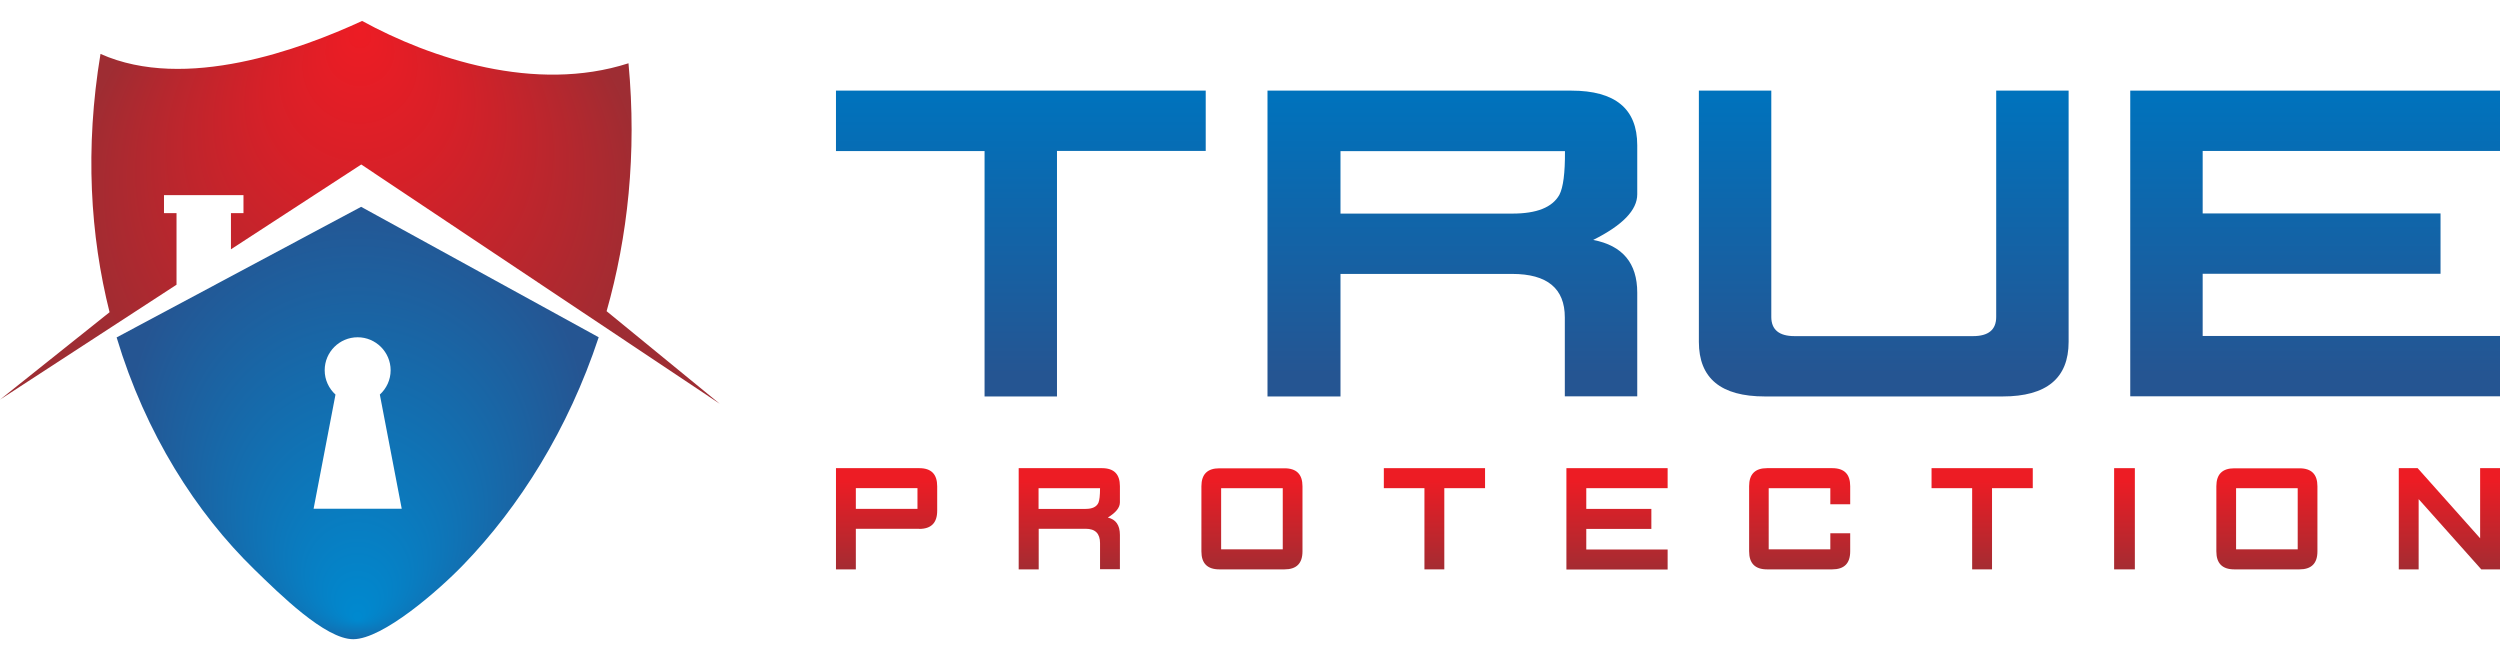
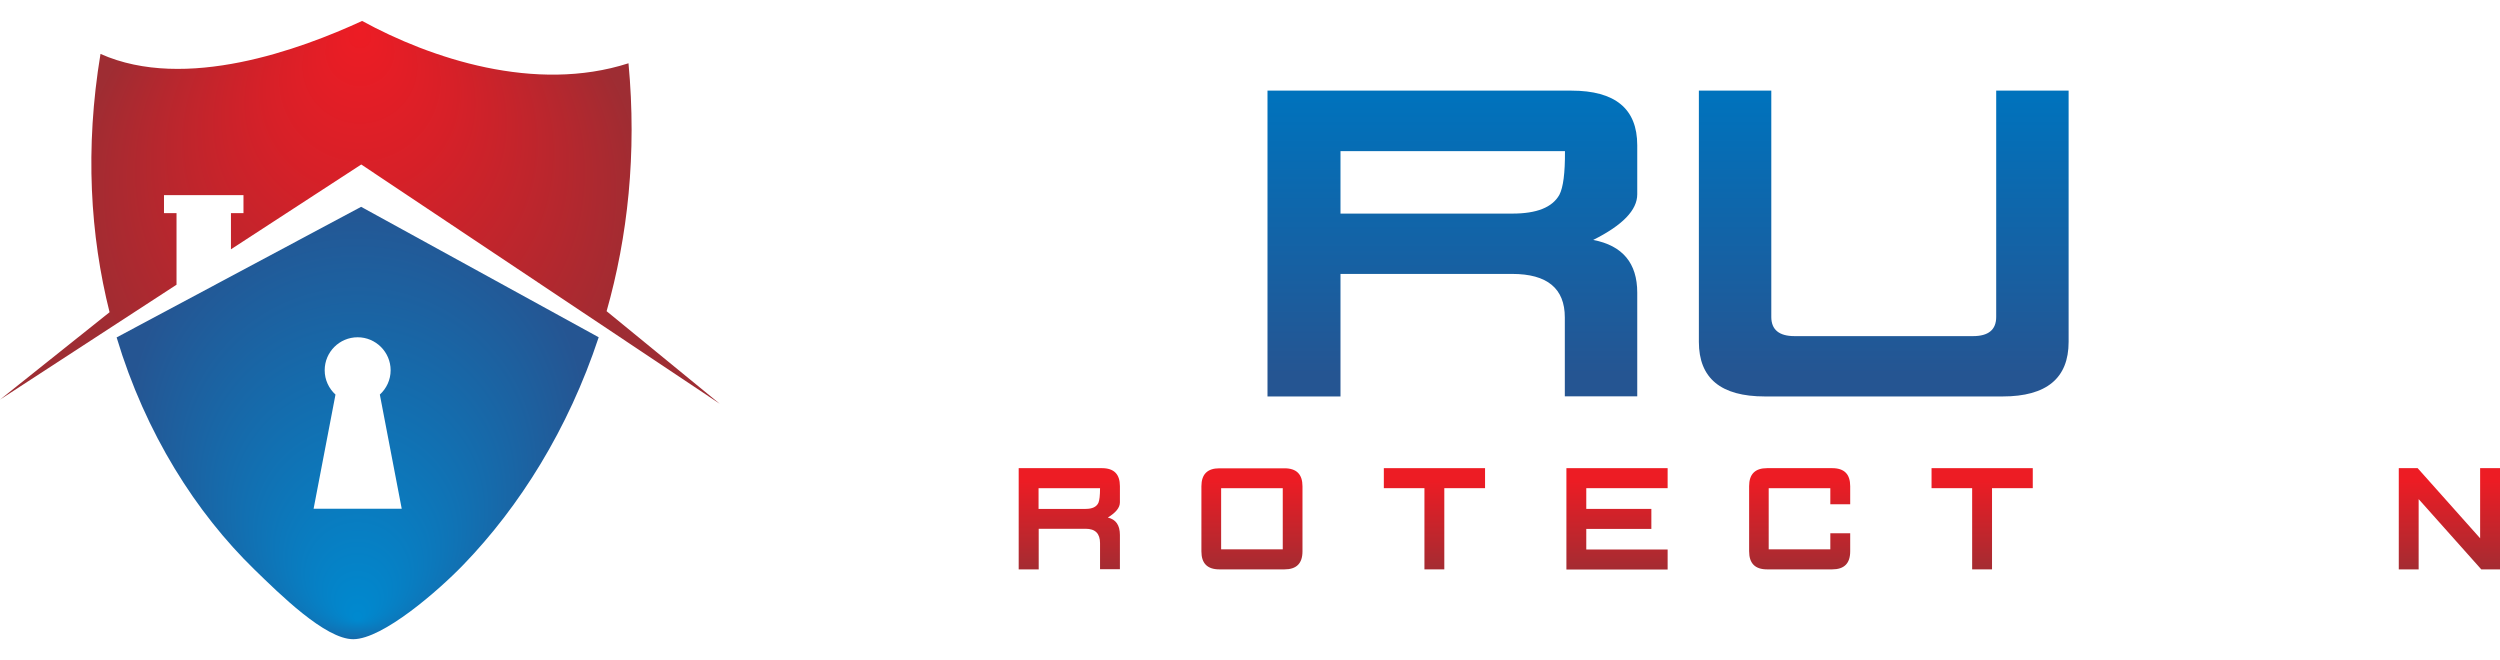
<svg xmlns="http://www.w3.org/2000/svg" xmlns:xlink="http://www.w3.org/1999/xlink" id="Layer_2" width="500" height="132" viewBox="0 0 173.63 42.93">
  <defs>
    <style>.cls-1{fill:url(#radial-gradient);}.cls-1,.cls-2{fill-rule:evenodd;}.cls-3{fill:url(#linear-gradient-2);}.cls-2{fill:url(#radial-gradient-2);}.cls-4{fill:url(#linear-gradient-14);}.cls-5{fill:url(#linear-gradient-6);}.cls-6{fill:url(#linear-gradient-11);}.cls-7{fill:url(#linear-gradient-10);}.cls-8{fill:url(#linear-gradient-5);}.cls-9{fill:url(#linear-gradient-7);}.cls-10{fill:url(#linear-gradient-9);}.cls-11{fill:url(#linear-gradient-3);}.cls-12{fill:url(#linear-gradient);}.cls-13{fill:url(#linear-gradient-4);}.cls-14{fill:url(#linear-gradient-8);}.cls-15{fill:url(#linear-gradient-12);}.cls-16{fill:url(#linear-gradient-13);}</style>
    <linearGradient id="linear-gradient" x1="70.91" y1="5.2" x2="70.91" y2="24.54" gradientTransform="matrix(1, 0, 0, 1, 0, 0)" gradientUnits="userSpaceOnUse">
      <stop offset=".01" stop-color="#0072bc" />
      <stop offset="1" stop-color="#255592" />
    </linearGradient>
    <linearGradient id="linear-gradient-2" x1="100.87" x2="100.87" xlink:href="#linear-gradient" />
    <linearGradient id="linear-gradient-3" x1="130.83" x2="130.83" xlink:href="#linear-gradient" />
    <linearGradient id="linear-gradient-4" x1="160.79" x2="160.79" xlink:href="#linear-gradient" />
    <linearGradient id="linear-gradient-5" x1="61.58" y1="38.7" x2="61.58" y2="31.87" gradientTransform="matrix(1, 0, 0, 1, 0, 0)" gradientUnits="userSpaceOnUse">
      <stop offset=".01" stop-color="#9e2d33" />
      <stop offset="1" stop-color="#ed1c24" />
    </linearGradient>
    <linearGradient id="linear-gradient-6" x1="74.26" x2="74.26" xlink:href="#linear-gradient-5" />
    <linearGradient id="linear-gradient-7" x1="86.94" x2="86.94" xlink:href="#linear-gradient-5" />
    <linearGradient id="linear-gradient-8" x1="99.63" x2="99.63" xlink:href="#linear-gradient-5" />
    <linearGradient id="linear-gradient-9" x1="112.31" x2="112.31" xlink:href="#linear-gradient-5" />
    <linearGradient id="linear-gradient-10" x1="124.99" x2="124.99" xlink:href="#linear-gradient-5" />
    <linearGradient id="linear-gradient-11" x1="137.67" x2="137.67" xlink:href="#linear-gradient-5" />
    <linearGradient id="linear-gradient-12" x1="147.55" x2="147.55" xlink:href="#linear-gradient-5" />
    <linearGradient id="linear-gradient-13" x1="157.44" x2="157.44" xlink:href="#linear-gradient-5" />
    <linearGradient id="linear-gradient-14" x1="170.12" x2="170.12" xlink:href="#linear-gradient-5" />
    <radialGradient id="radial-gradient" cx="25" cy="13.3" fx="25" fy=".6" r="20.02" gradientTransform="matrix(1, 0, 0, 1, 0, 0)" gradientUnits="userSpaceOnUse">
      <stop offset="0" stop-color="#ed1c24" />
      <stop offset=".32" stop-color="#d72028" />
      <stop offset=".97" stop-color="#a02c32" />
      <stop offset="1" stop-color="#9e2d33" />
    </radialGradient>
    <radialGradient id="radial-gradient-2" cx="24.83" cy="27.92" fx="24.83" fy="41.6" r="15.9" gradientTransform="matrix(1, 0, 0, 1, 0, 0)" gradientUnits="userSpaceOnUse">
      <stop offset=".01" stop-color="#0089cf" />
      <stop offset="1" stop-color="#255592" />
    </radialGradient>
  </defs>
  <g id="Layer_1-2">
    <g>
      <g>
-         <path class="cls-12" d="M73.41,9.04V26.08h-5.03V9.04h-10.32V4.84h25.68v4.19h-10.34Z" />
        <path class="cls-3" d="M108.68,26.08v-5.49c0-2.01-1.22-3.02-3.66-3.02h-11.92v8.51h-5.07V4.84h21.1c3.05,0,4.58,1.26,4.58,3.79v3.41c0,1.1-1.02,2.15-3.06,3.17,2.04,.39,3.06,1.61,3.06,3.66v7.2h-5.03Zm0-17.04h-15.58v4.34h11.94c1.69,0,2.77-.43,3.26-1.3,.27-.51,.4-1.52,.39-3.03Z" />
        <path class="cls-11" d="M139.09,26.08h-16.52c-3.05,0-4.58-1.26-4.58-3.79V4.84h5.03v15.72c0,.88,.54,1.33,1.61,1.33h12.4c1.07,0,1.61-.44,1.61-1.33V4.84h5.03V22.29c0,2.52-1.53,3.79-4.58,3.79Z" />
-         <path class="cls-13" d="M147.95,26.08V4.84h25.68v4.19h-20.65v4.34h16.52v4.19h-16.52v4.32h20.65v4.19h-25.68Z" />
      </g>
      <g>
-         <path class="cls-8" d="M63.84,35.27h-4.4v2.82h-1.38v-7.03h5.78c.84,0,1.25,.42,1.25,1.26v1.7c0,.84-.42,1.26-1.25,1.26Zm-.12-2.82h-4.28v1.44h4.28v-1.44Z" />
        <path class="cls-5" d="M76.4,38.09v-1.82c0-.67-.33-1-1-1h-3.26v2.82h-1.39v-7.03h5.78c.84,0,1.25,.42,1.25,1.25v1.13c0,.36-.28,.71-.84,1.05,.56,.13,.84,.53,.84,1.21v2.38h-1.38Zm0-5.64h-4.27v1.44h3.27c.46,0,.76-.14,.89-.43,.07-.17,.11-.5,.11-1Z" />
-         <path class="cls-9" d="M89.21,38.09h-4.52c-.84,0-1.25-.42-1.25-1.25v-4.52c0-.84,.42-1.25,1.25-1.25h4.52c.84,0,1.25,.42,1.25,1.25v4.52c0,.84-.42,1.25-1.25,1.25Zm-.12-5.64h-4.28v4.25h4.28v-4.25Z" />
+         <path class="cls-9" d="M89.21,38.09h-4.52c-.84,0-1.25-.42-1.25-1.25v-4.52c0-.84,.42-1.25,1.25-1.25h4.52c.84,0,1.25,.42,1.25,1.25v4.52c0,.84-.42,1.25-1.25,1.25Zm-.12-5.64h-4.28v4.25h4.28v-4.25" />
        <path class="cls-14" d="M100.31,32.45v5.64h-1.38v-5.64h-2.82v-1.39h7.03v1.39h-2.83Z" />
        <path class="cls-10" d="M108.79,38.09v-7.03h7.03v1.39h-5.65v1.44h4.52v1.39h-4.52v1.43h5.65v1.39h-7.03Z" />
        <path class="cls-7" d="M127.25,38.09h-4.52c-.84,0-1.25-.42-1.25-1.26v-4.52c0-.84,.42-1.25,1.25-1.25h4.52c.84,0,1.25,.42,1.25,1.25v1.26h-1.38v-1.12h-4.28v4.25h4.28v-1.12h1.38v1.26c0,.84-.42,1.25-1.25,1.25Z" />
        <path class="cls-6" d="M138.35,32.45v5.64h-1.38v-5.64h-2.82v-1.39h7.03v1.39h-2.83Z" />
-         <path class="cls-15" d="M146.83,38.09v-7.03h1.44v7.03h-1.44Z" />
-         <path class="cls-16" d="M159.7,38.09h-4.52c-.84,0-1.25-.42-1.25-1.25v-4.52c0-.84,.42-1.25,1.25-1.25h4.52c.84,0,1.25,.42,1.25,1.25v4.52c0,.84-.42,1.25-1.25,1.25Zm-.12-5.64h-4.28v4.25h4.28v-4.25Z" />
        <path class="cls-4" d="M172.33,38.09l-4.35-4.88v4.88h-1.38v-7.03h1.31l4.34,4.87v-4.87h1.38v7.03h-1.3Z" />
      </g>
      <g>
        <path class="cls-1" d="M42.13,20.16c1.46-5.15,2.11-10.93,1.52-17.22-6.48,2.09-13.75-.34-18.5-2.94C20.88,1.97,12.87,4.92,6.98,2.29c-1.09,6.58-.71,12.61,.63,17.94L0,26.3l12.26-7.98v-4.97h-.87v-1.25h5.52v1.25h-.87v2.51l9.05-5.89,24.9,16.62-7.87-6.44Z" />
        <path class="cls-2" d="M25.08,12.91L8.1,21.98c2.01,6.7,5.54,12.2,9.57,16.12,1.72,1.67,4.92,4.85,6.87,4.84,2.04-.01,5.9-3.36,7.66-5.19,3.87-4.01,7.26-9.37,9.38-15.78L25.08,12.91Zm-3.3,20.97l1.52-7.93c-.46-.42-.75-1.02-.75-1.69,0-1.27,1.03-2.29,2.29-2.29s2.29,1.03,2.29,2.29c0,.67-.29,1.27-.75,1.69l1.52,7.93h-6.11Z" />
      </g>
    </g>
  </g>
</svg>